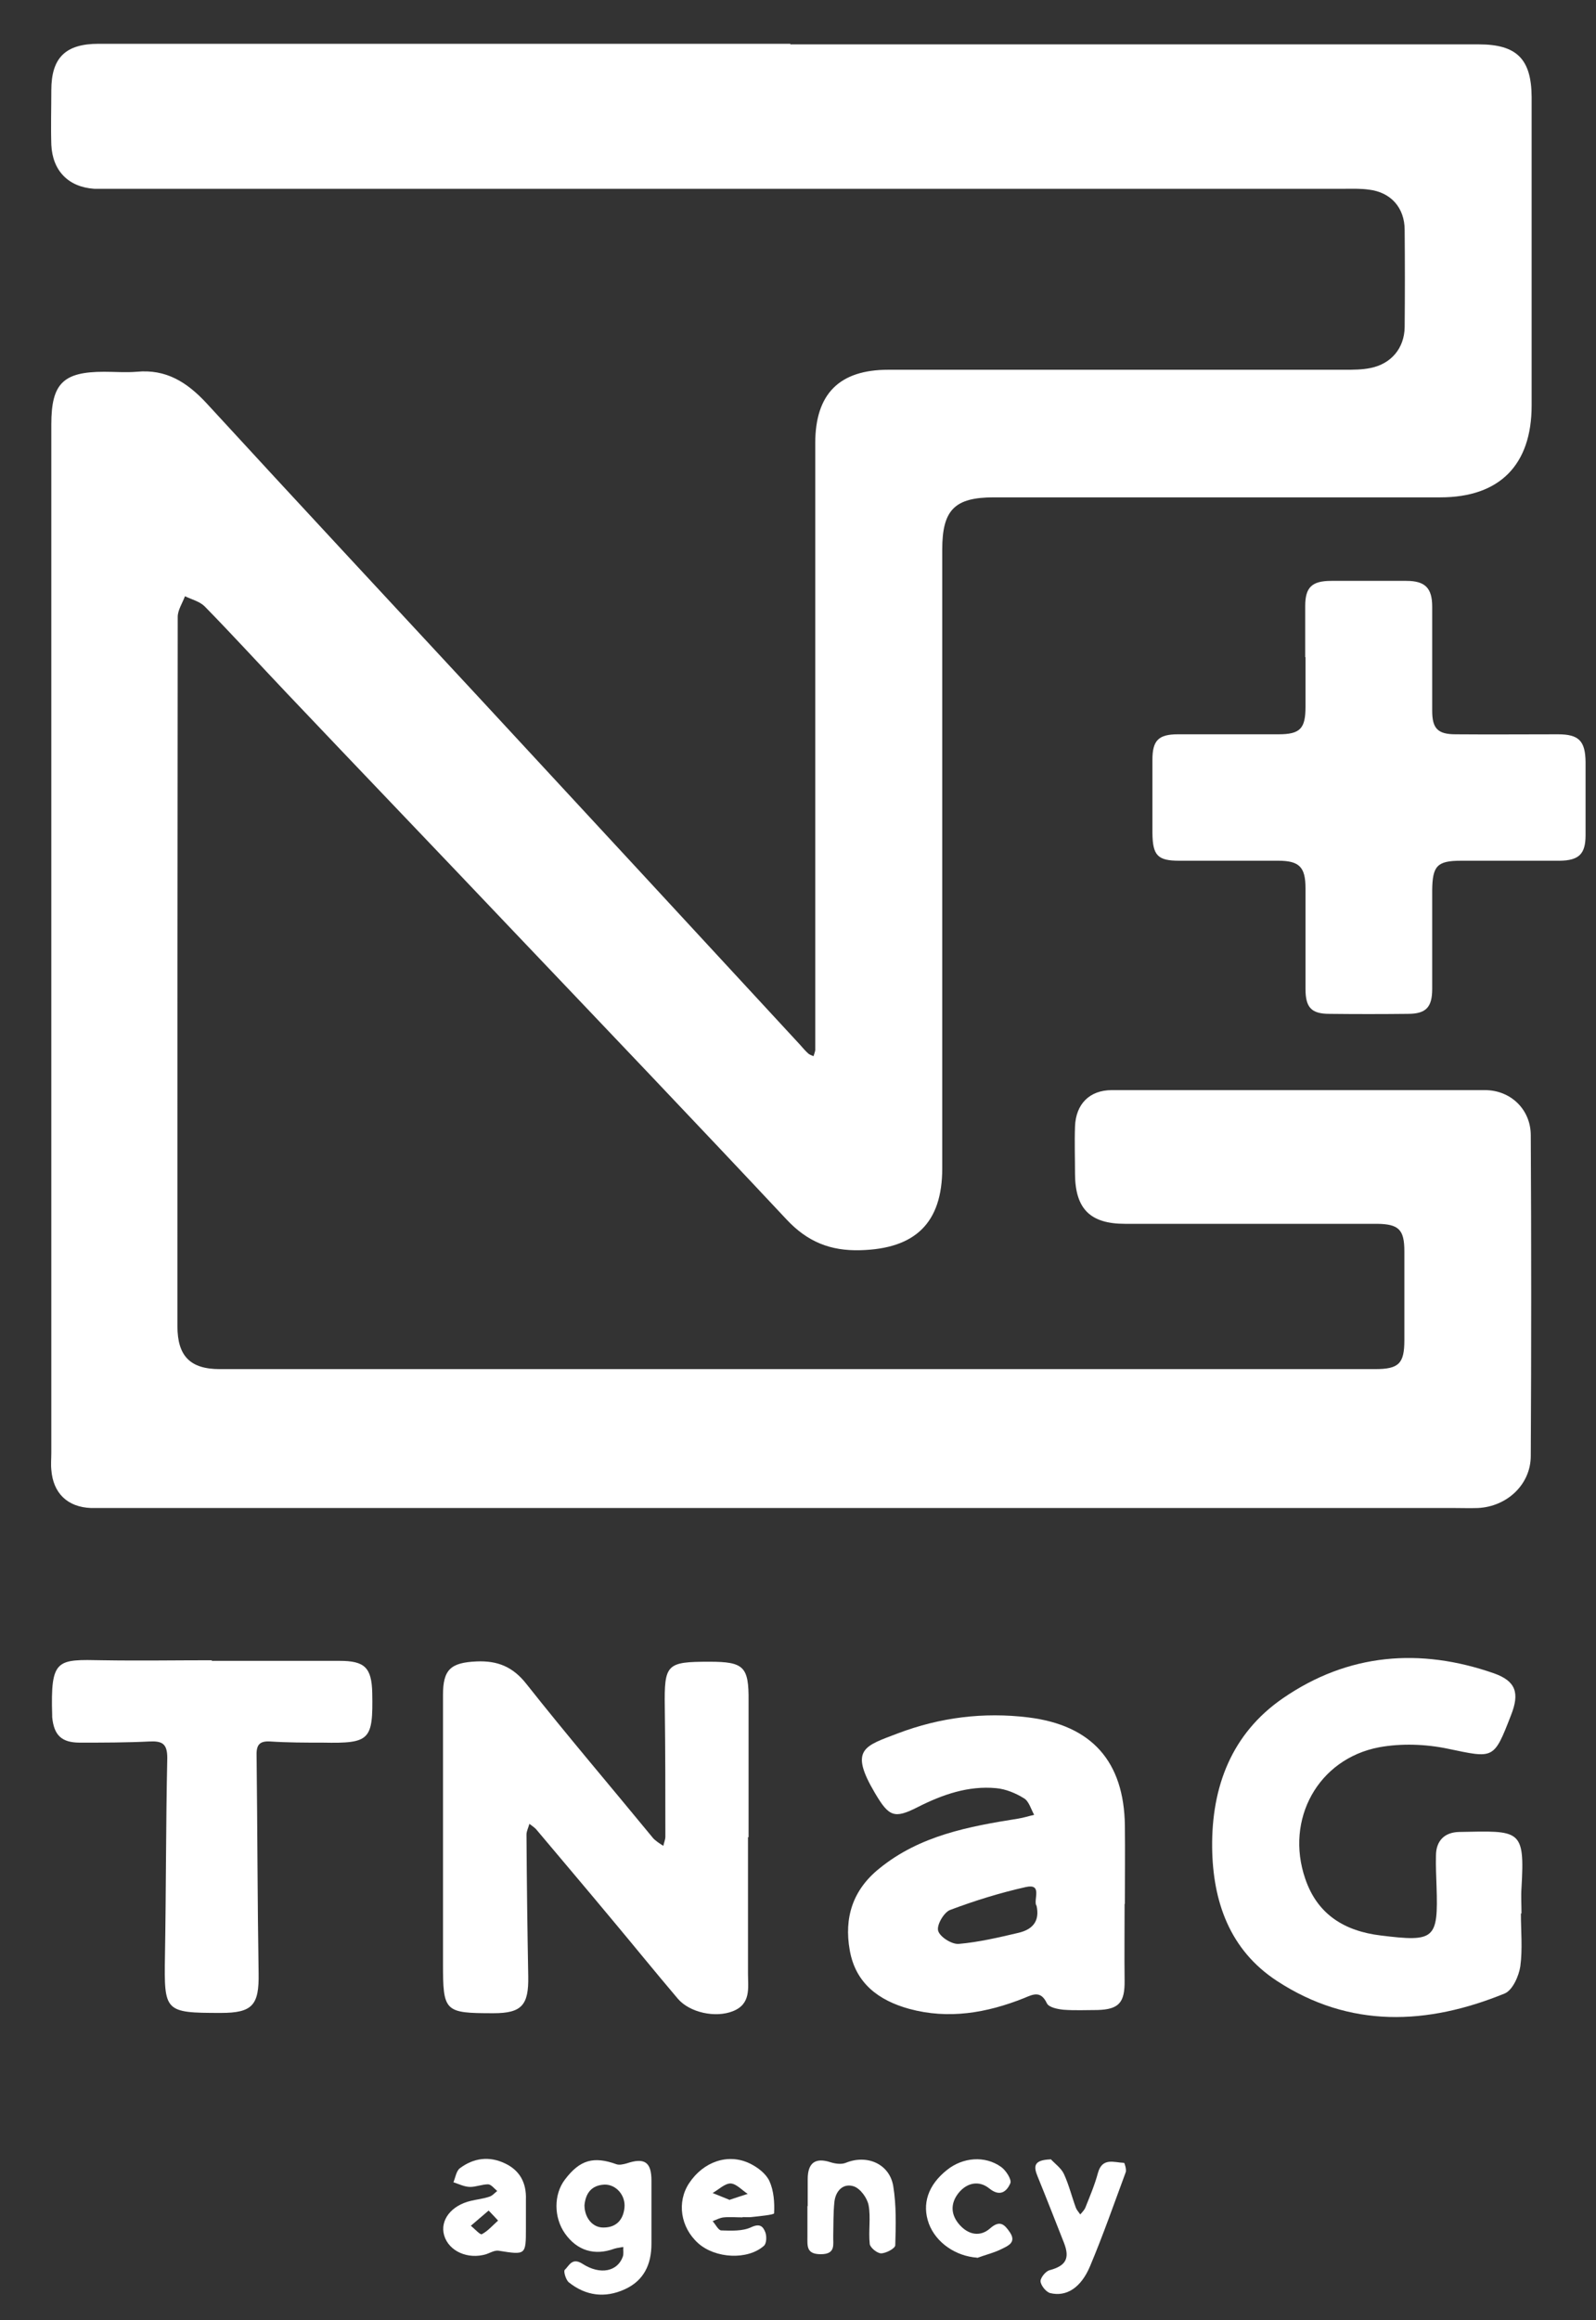
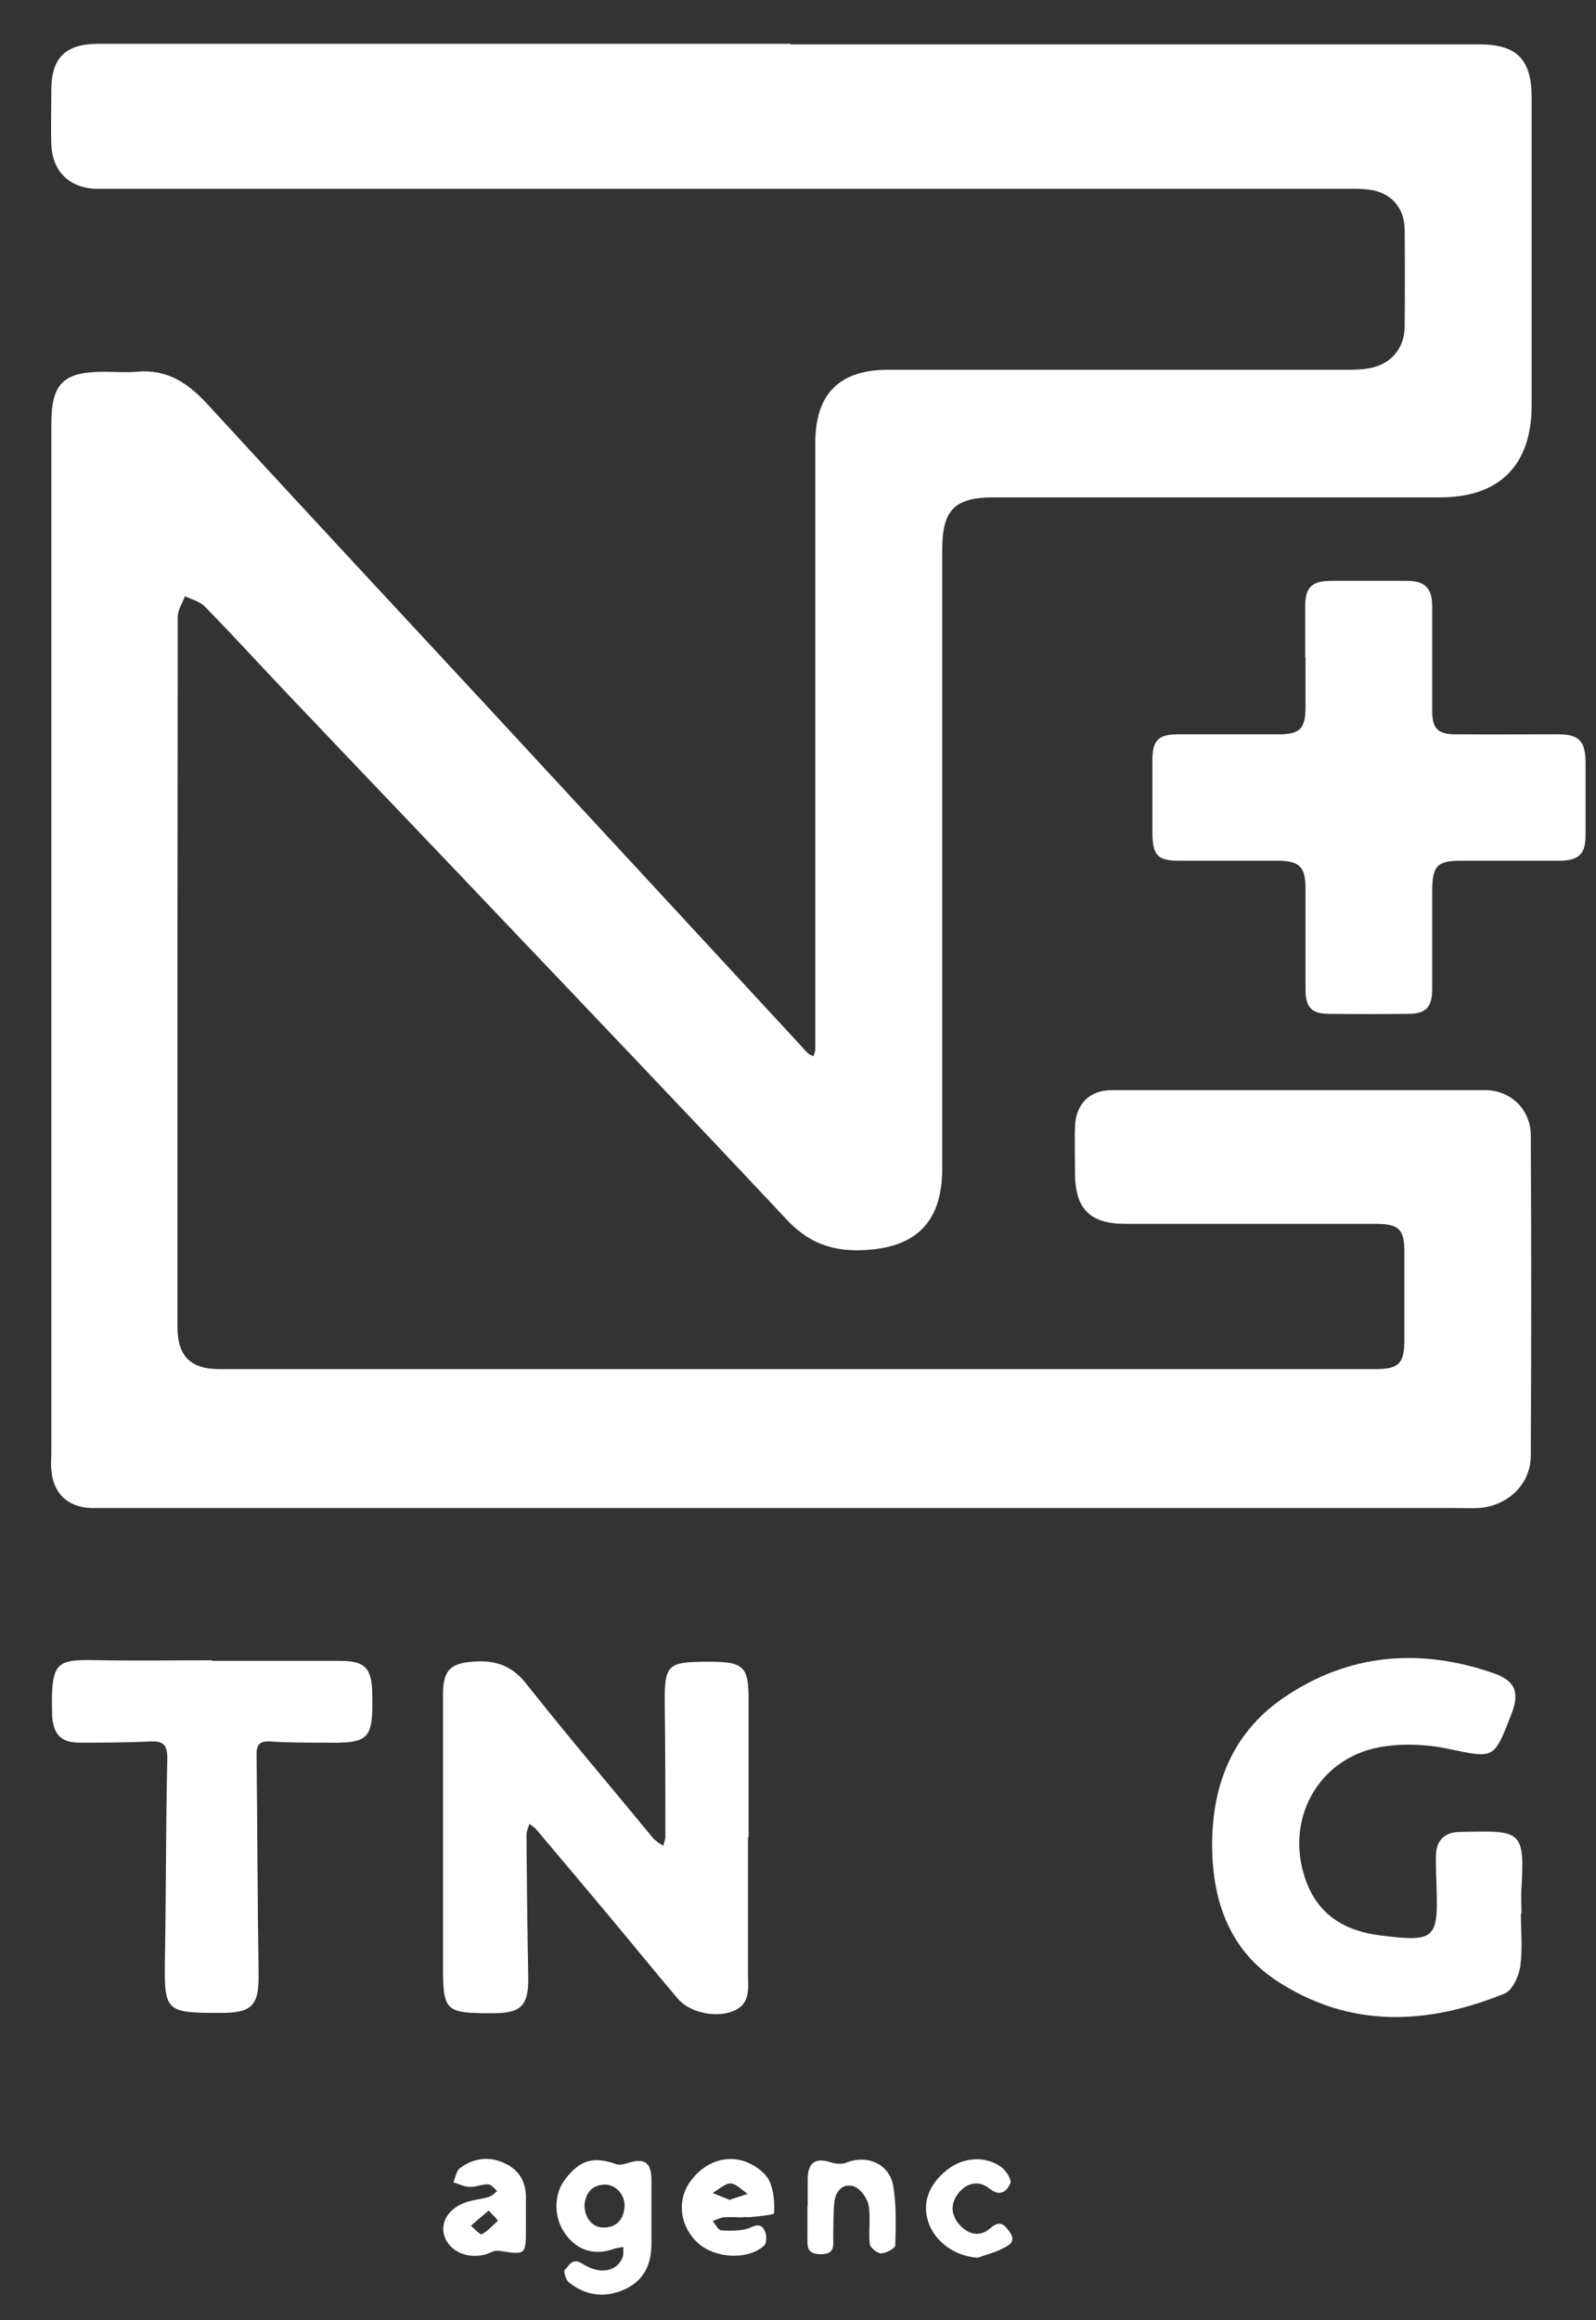
<svg xmlns="http://www.w3.org/2000/svg" id="_レイヤー_2" data-name="レイヤー 2" viewBox="0 0 55.05 80">
  <rect x="0" y="0" width="55.05" height="80" fill="#333333" stroke="none" />
  <defs>
    <style>
      .cls-1 {
        fill: none;
      }

      .cls-1, .cls-2 {
        stroke-width: 0px;
      }

      .cls-2 {
        fill: #fff;
      }
    </style>
  </defs>
  <g id="text">
    <g>
      <path class="cls-1" d="M0,0h55.05v80H0V0Z" />
      <path class="cls-2" d="M27.26,1.53c7.92,0,15.83,0,23.75,0,1.31,0,1.81.51,1.82,1.81,0,3.55,0,7.1,0,10.64,0,2.05-1.1,3.17-3.15,3.17-5.13,0-10.27,0-15.4,0-1.35,0-1.78.43-1.78,1.8,0,7.11,0,14.23,0,21.34,0,1.88-.93,2.77-2.82,2.82-1.04.03-1.83-.29-2.55-1.06-3.12-3.33-6.27-6.63-9.42-9.94-2.6-2.74-5.22-5.47-7.82-8.21-.94-.99-1.87-2.01-2.83-2.99-.17-.17-.45-.24-.68-.35-.09.24-.25.48-.25.71-.01,8.15-.01,16.31-.01,24.46,0,1.03.44,1.48,1.46,1.48,13.28,0,26.57,0,39.85,0,.82,0,1.01-.19,1.01-1,0-1.02,0-2.04,0-3.06,0-.75-.19-.94-.94-.95-2.9,0-5.8,0-8.7,0-1.2,0-1.71-.52-1.72-1.71,0-.55-.02-1.1,0-1.65.03-.77.5-1.25,1.27-1.25,4.29,0,8.58,0,12.87,0,.89,0,1.58.67,1.58,1.56.02,3.68.02,7.37,0,11.05,0,.99-.82,1.75-1.82,1.8-.27.01-.55,0-.82,0-15.38,0-30.76,0-46.14,0-.29,0-.59,0-.88,0-.81-.03-1.31-.51-1.37-1.32-.02-.19,0-.39,0-.59,0-11.82,0-23.64,0-35.46,0-1.41.41-1.81,1.82-1.81.37,0,.75.03,1.12,0,1.02-.1,1.74.36,2.41,1.08,3.15,3.43,6.33,6.84,9.5,10.26,3.66,3.95,7.32,7.91,10.97,11.86.09.1.18.21.28.3.05.05.12.07.19.1.02-.07.05-.14.06-.21,0-.14,0-.27,0-.41,0-6.84,0-13.68,0-20.52,0-1.7.83-2.53,2.52-2.53,5.25,0,10.5,0,15.75,0,.29,0,.59,0,.88-.06.71-.14,1.17-.68,1.18-1.41.01-1.12.01-2.23,0-3.35,0-.76-.47-1.3-1.23-1.39-.27-.04-.55-.03-.82-.03-14.19,0-28.37,0-42.56,0-.2,0-.39,0-.59,0-.89-.06-1.44-.62-1.48-1.52-.02-.63,0-1.25,0-1.88,0-1.12.49-1.6,1.63-1.6,7.95,0,15.91,0,23.86,0Z" />
      <path class="cls-2" d="M45.02,22.66c0-.59,0-1.18,0-1.76,0-.65.23-.87.9-.87.86,0,1.72,0,2.59,0,.65,0,.89.25.89.89,0,1.2,0,2.39,0,3.59,0,.61.19.81.81.81,1.18.01,2.35,0,3.53,0,.72,0,.94.23.95.95,0,.84,0,1.69,0,2.53,0,.65-.23.87-.89.88-1.14,0-2.27,0-3.41,0-.82,0-.98.18-.99,1.01,0,1.14,0,2.27,0,3.41,0,.63-.21.86-.84.86-.9.01-1.8.01-2.7,0-.63,0-.83-.22-.83-.86,0-1.16,0-2.31,0-3.47,0-.73-.21-.95-.94-.95-1.14,0-2.27,0-3.41,0-.75,0-.92-.18-.93-.95,0-.84,0-1.69,0-2.53,0-.67.21-.88.88-.88,1.16,0,2.31,0,3.47,0,.75,0,.93-.2.93-.95,0-.57,0-1.14,0-1.71Z" />
      <path class="cls-2" d="M25.8,63.35c0,1.57,0,3.14,0,4.7,0,.5.11,1.05-.52,1.3-.6.24-1.49.05-1.9-.43-.79-.93-1.55-1.87-2.33-2.8-.84-1.01-1.69-2.01-2.53-3.01-.07-.09-.17-.15-.26-.22-.03.12-.1.25-.1.37.01,1.63.03,3.25.06,4.88.02,1-.22,1.28-1.2,1.28-1.7,0-1.74-.05-1.74-1.74,0-3.08,0-6.15,0-9.23,0-.88.26-1.12,1.16-1.16.72-.03,1.25.18,1.72.78,1.4,1.77,2.86,3.48,4.29,5.22.05.06.1.13.16.17.08.07.18.13.27.19.02-.11.07-.21.07-.32,0-1.49,0-2.98-.02-4.47-.02-1.48.06-1.56,1.54-1.56,1.19,0,1.36.17,1.35,1.35,0,1.57,0,3.14,0,4.7Z" />
      <path class="cls-2" d="M52.46,65.98c0,.61.06,1.22-.02,1.82-.05.34-.27.83-.54.94-2.67,1.09-5.34,1.21-7.85-.43-1.64-1.07-2.22-2.75-2.24-4.61-.02-2.09.67-3.92,2.44-5.14,2.25-1.55,4.73-1.75,7.28-.86.76.27.89.68.59,1.44-.6,1.55-.59,1.49-2.18,1.16-.76-.16-1.61-.19-2.37-.05-2.11.4-3.25,2.49-2.55,4.53.42,1.24,1.36,1.81,2.61,1.96,1.86.23,1.98.13,1.92-1.69-.01-.35-.03-.7-.02-1.06,0-.52.3-.81.8-.82,2.1-.04,2.27-.12,2.15,1.93-.02.29,0,.59,0,.88h0Z" />
-       <path class="cls-2" d="M38.79,65.65c0,.88-.01,1.76,0,2.64.01.76-.19,1-.94,1.02-.39,0-.78.02-1.17-.01-.2-.02-.5-.08-.57-.22-.21-.45-.48-.31-.79-.18-1.28.51-2.6.74-3.96.37-1.05-.29-1.85-.88-2.05-2.02-.2-1.12.1-2.08,1.02-2.82,1.4-1.14,3.09-1.45,4.79-1.72.19-.03.37-.09.55-.13-.11-.2-.18-.47-.35-.57-.29-.18-.63-.32-.96-.35-.96-.09-1.85.22-2.7.65-.82.42-1,.33-1.48-.48-.9-1.52-.36-1.62.79-2.06,1.45-.55,2.96-.74,4.5-.55,2.19.27,3.3,1.52,3.33,3.73.01.9,0,1.8,0,2.7,0,0-.02,0-.02,0ZM35.74,65.7c-.09-.22.22-.76-.36-.63-.89.2-1.76.47-2.61.79-.21.08-.47.52-.41.72.06.21.47.47.71.45.69-.06,1.37-.22,2.05-.38.48-.11.76-.39.63-.95Z" />
      <path class="cls-2" d="M7.3,57.27c1.47,0,2.94,0,4.41,0,.87,0,1.11.23,1.13,1.11.03,1.63-.08,1.74-1.7,1.71-.61,0-1.21,0-1.82-.04-.35-.02-.48.1-.47.47.03,2.51.03,5.02.07,7.52.02,1.1-.21,1.37-1.3,1.37-1.95,0-1.96-.04-1.93-1.97.04-2.27.03-4.54.08-6.82,0-.49-.17-.59-.61-.57-.8.04-1.61.04-2.41.04-.63,0-.89-.26-.95-.88,0-.02,0-.04,0-.06-.06-1.97.16-1.93,1.75-1.9,1.25.02,2.51,0,3.76,0h0Z" />
      <path class="cls-2" d="M22.47,76.25c0,.37,0,.74,0,1.12,0,.71-.26,1.27-.92,1.57-.68.31-1.34.23-1.93-.24-.1-.08-.19-.38-.14-.43.15-.14.25-.44.61-.21.62.4,1.21.26,1.39-.24.04-.1.01-.22.02-.34-.1.02-.21.03-.31.06-.68.25-1.28.07-1.7-.52-.39-.55-.4-1.35,0-1.87.51-.67.98-.81,1.78-.52.1.03.23,0,.34-.03.62-.21.86-.05.86.59,0,.35,0,.7,0,1.06ZM20.16,76.04c0,.43.28.78.66.77.44,0,.68-.27.72-.69.04-.42-.29-.8-.69-.79-.45.02-.65.3-.69.71Z" />
      <path class="cls-2" d="M25.61,76.46c-.21,0-.43-.02-.64,0-.13.01-.26.08-.39.13.1.11.2.32.3.32.35.01.73.03,1.03-.11.3-.14.41-.03.49.18.05.14.04.38-.05.46-.56.5-1.68.44-2.27-.09-.61-.55-.74-1.42-.31-2.07.49-.74,1.34-1.04,2.09-.68.27.13.56.35.68.61.15.33.18.74.16,1.11,0,.05-.51.1-.79.13-.1.01-.19,0-.29,0ZM25.15,75.86c.23-.08.43-.14.64-.21-.2-.13-.39-.35-.59-.36-.2,0-.41.21-.62.33.19.08.38.15.57.23Z" />
-       <path class="cls-2" d="M36.24,74.45c.16.17.37.32.46.52.17.37.27.78.41,1.16.03.08.1.15.15.23.06-.07.13-.14.17-.22.16-.4.33-.8.44-1.21.15-.55.56-.36.9-.35.02,0,.09.23.06.32-.4,1.08-.78,2.17-1.23,3.24-.31.74-.81,1.07-1.38.93-.14-.04-.32-.26-.33-.41,0-.12.18-.35.32-.38.55-.15.7-.4.49-.94-.3-.76-.6-1.53-.91-2.29-.15-.36-.13-.57.45-.59Z" />
+       <path class="cls-2" d="M36.24,74.45Z" />
      <path class="cls-2" d="M18.14,76.48c0,.12,0,.23,0,.35,0,.93,0,.93-.94.78-.14-.02-.29.07-.43.12-.63.19-1.29-.1-1.45-.65-.15-.52.24-1.03.92-1.19.21-.05.42-.07.63-.14.11-.03.19-.13.28-.2-.1-.08-.2-.22-.31-.23-.21,0-.42.09-.62.09-.2,0-.39-.1-.58-.16.07-.17.1-.4.23-.49.47-.35,1.01-.42,1.55-.16.51.24.74.67.72,1.24,0,.21,0,.43,0,.64ZM16.86,76.22c-.25.21-.43.37-.62.53.13.1.32.32.38.29.21-.11.38-.31.56-.47-.08-.09-.17-.18-.33-.35Z" />
      <path class="cls-2" d="M27.86,76.08c0-.31,0-.63,0-.94,0-.57.27-.75.79-.58.16.05.37.08.52.02.73-.3,1.51.03,1.64.8.11.67.09,1.36.07,2.04,0,.11-.32.28-.49.28-.13,0-.37-.19-.39-.32-.05-.44.04-.91-.04-1.34-.05-.25-.28-.57-.51-.65-.37-.12-.63.16-.67.54-.04.39-.03.78-.04,1.17-.01.29.1.63-.43.63-.5,0-.46-.28-.46-.61,0-.35,0-.7,0-1.06Z" />
      <path class="cls-2" d="M33.71,77.85c-.74-.05-1.42-.51-1.67-1.17-.25-.68-.03-1.34.63-1.86.54-.43,1.3-.5,1.86-.1.17.12.37.44.32.56-.12.28-.35.49-.73.18-.35-.28-.76-.2-1.05.15-.3.37-.28.77.04,1.12.3.33.7.41,1.04.11.33-.29.49-.15.68.13.24.35-.06.47-.26.57-.27.14-.58.21-.87.32Z" />
    </g>
  </g>
</svg>